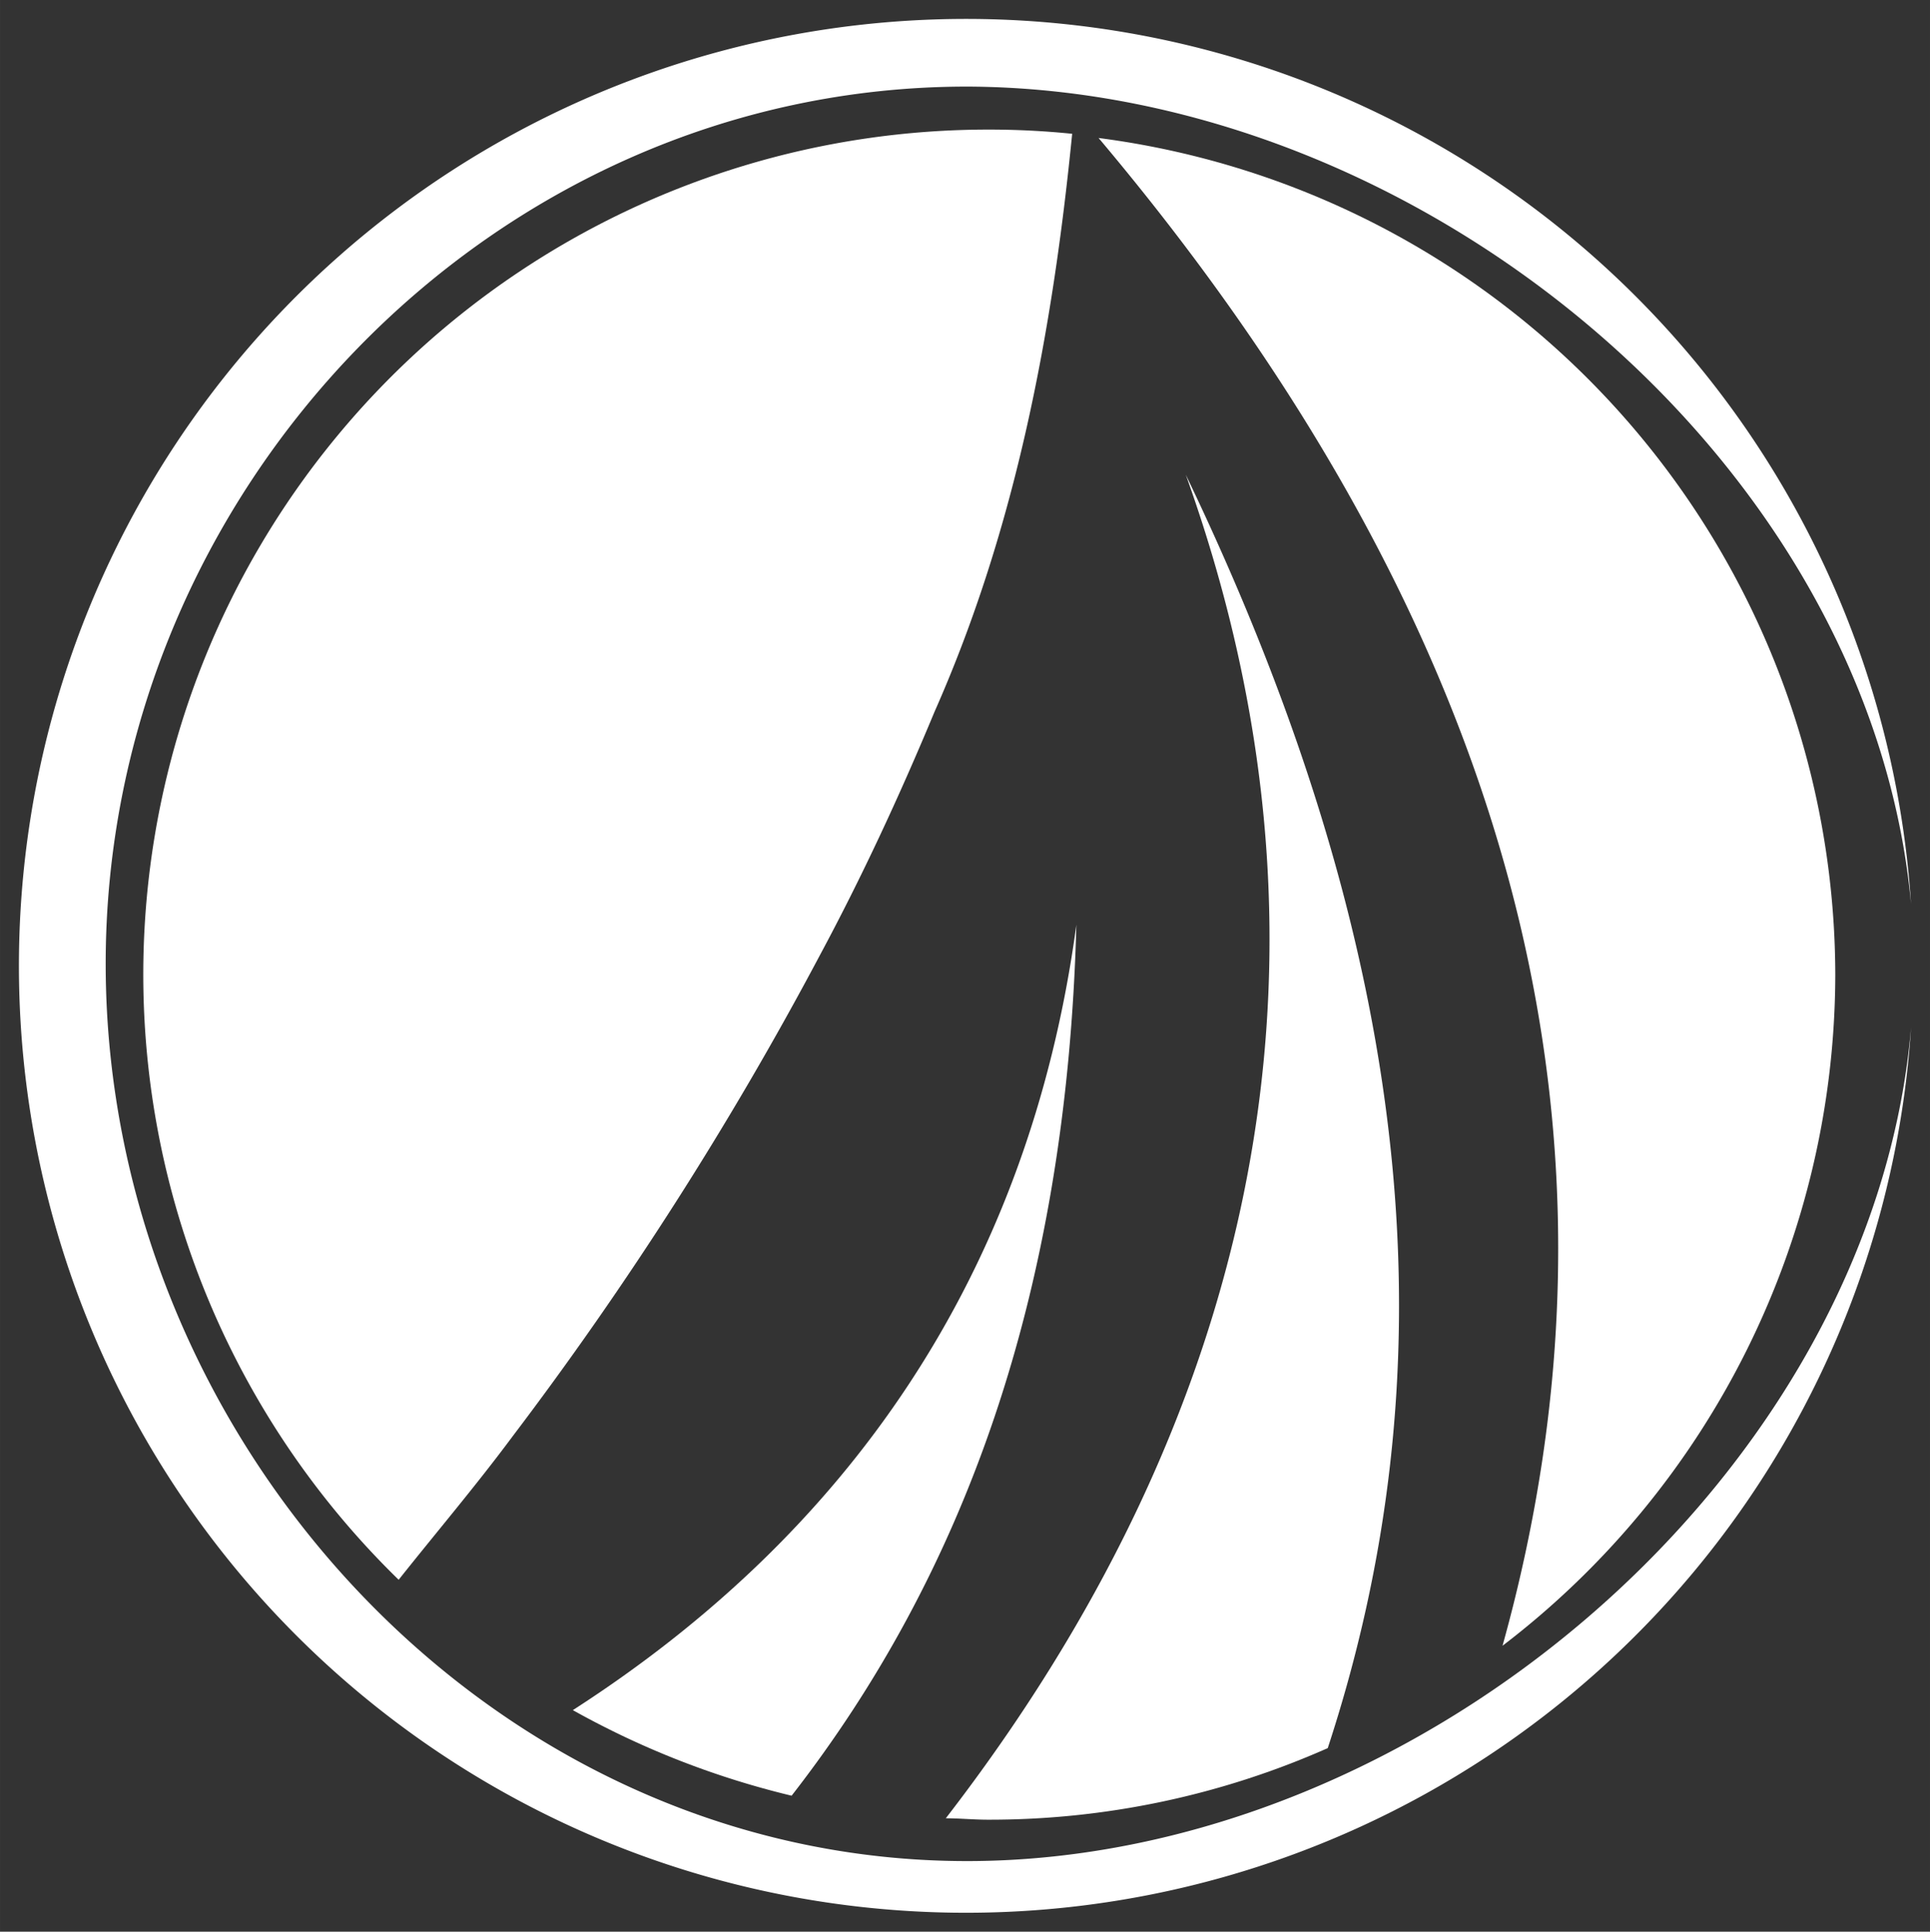
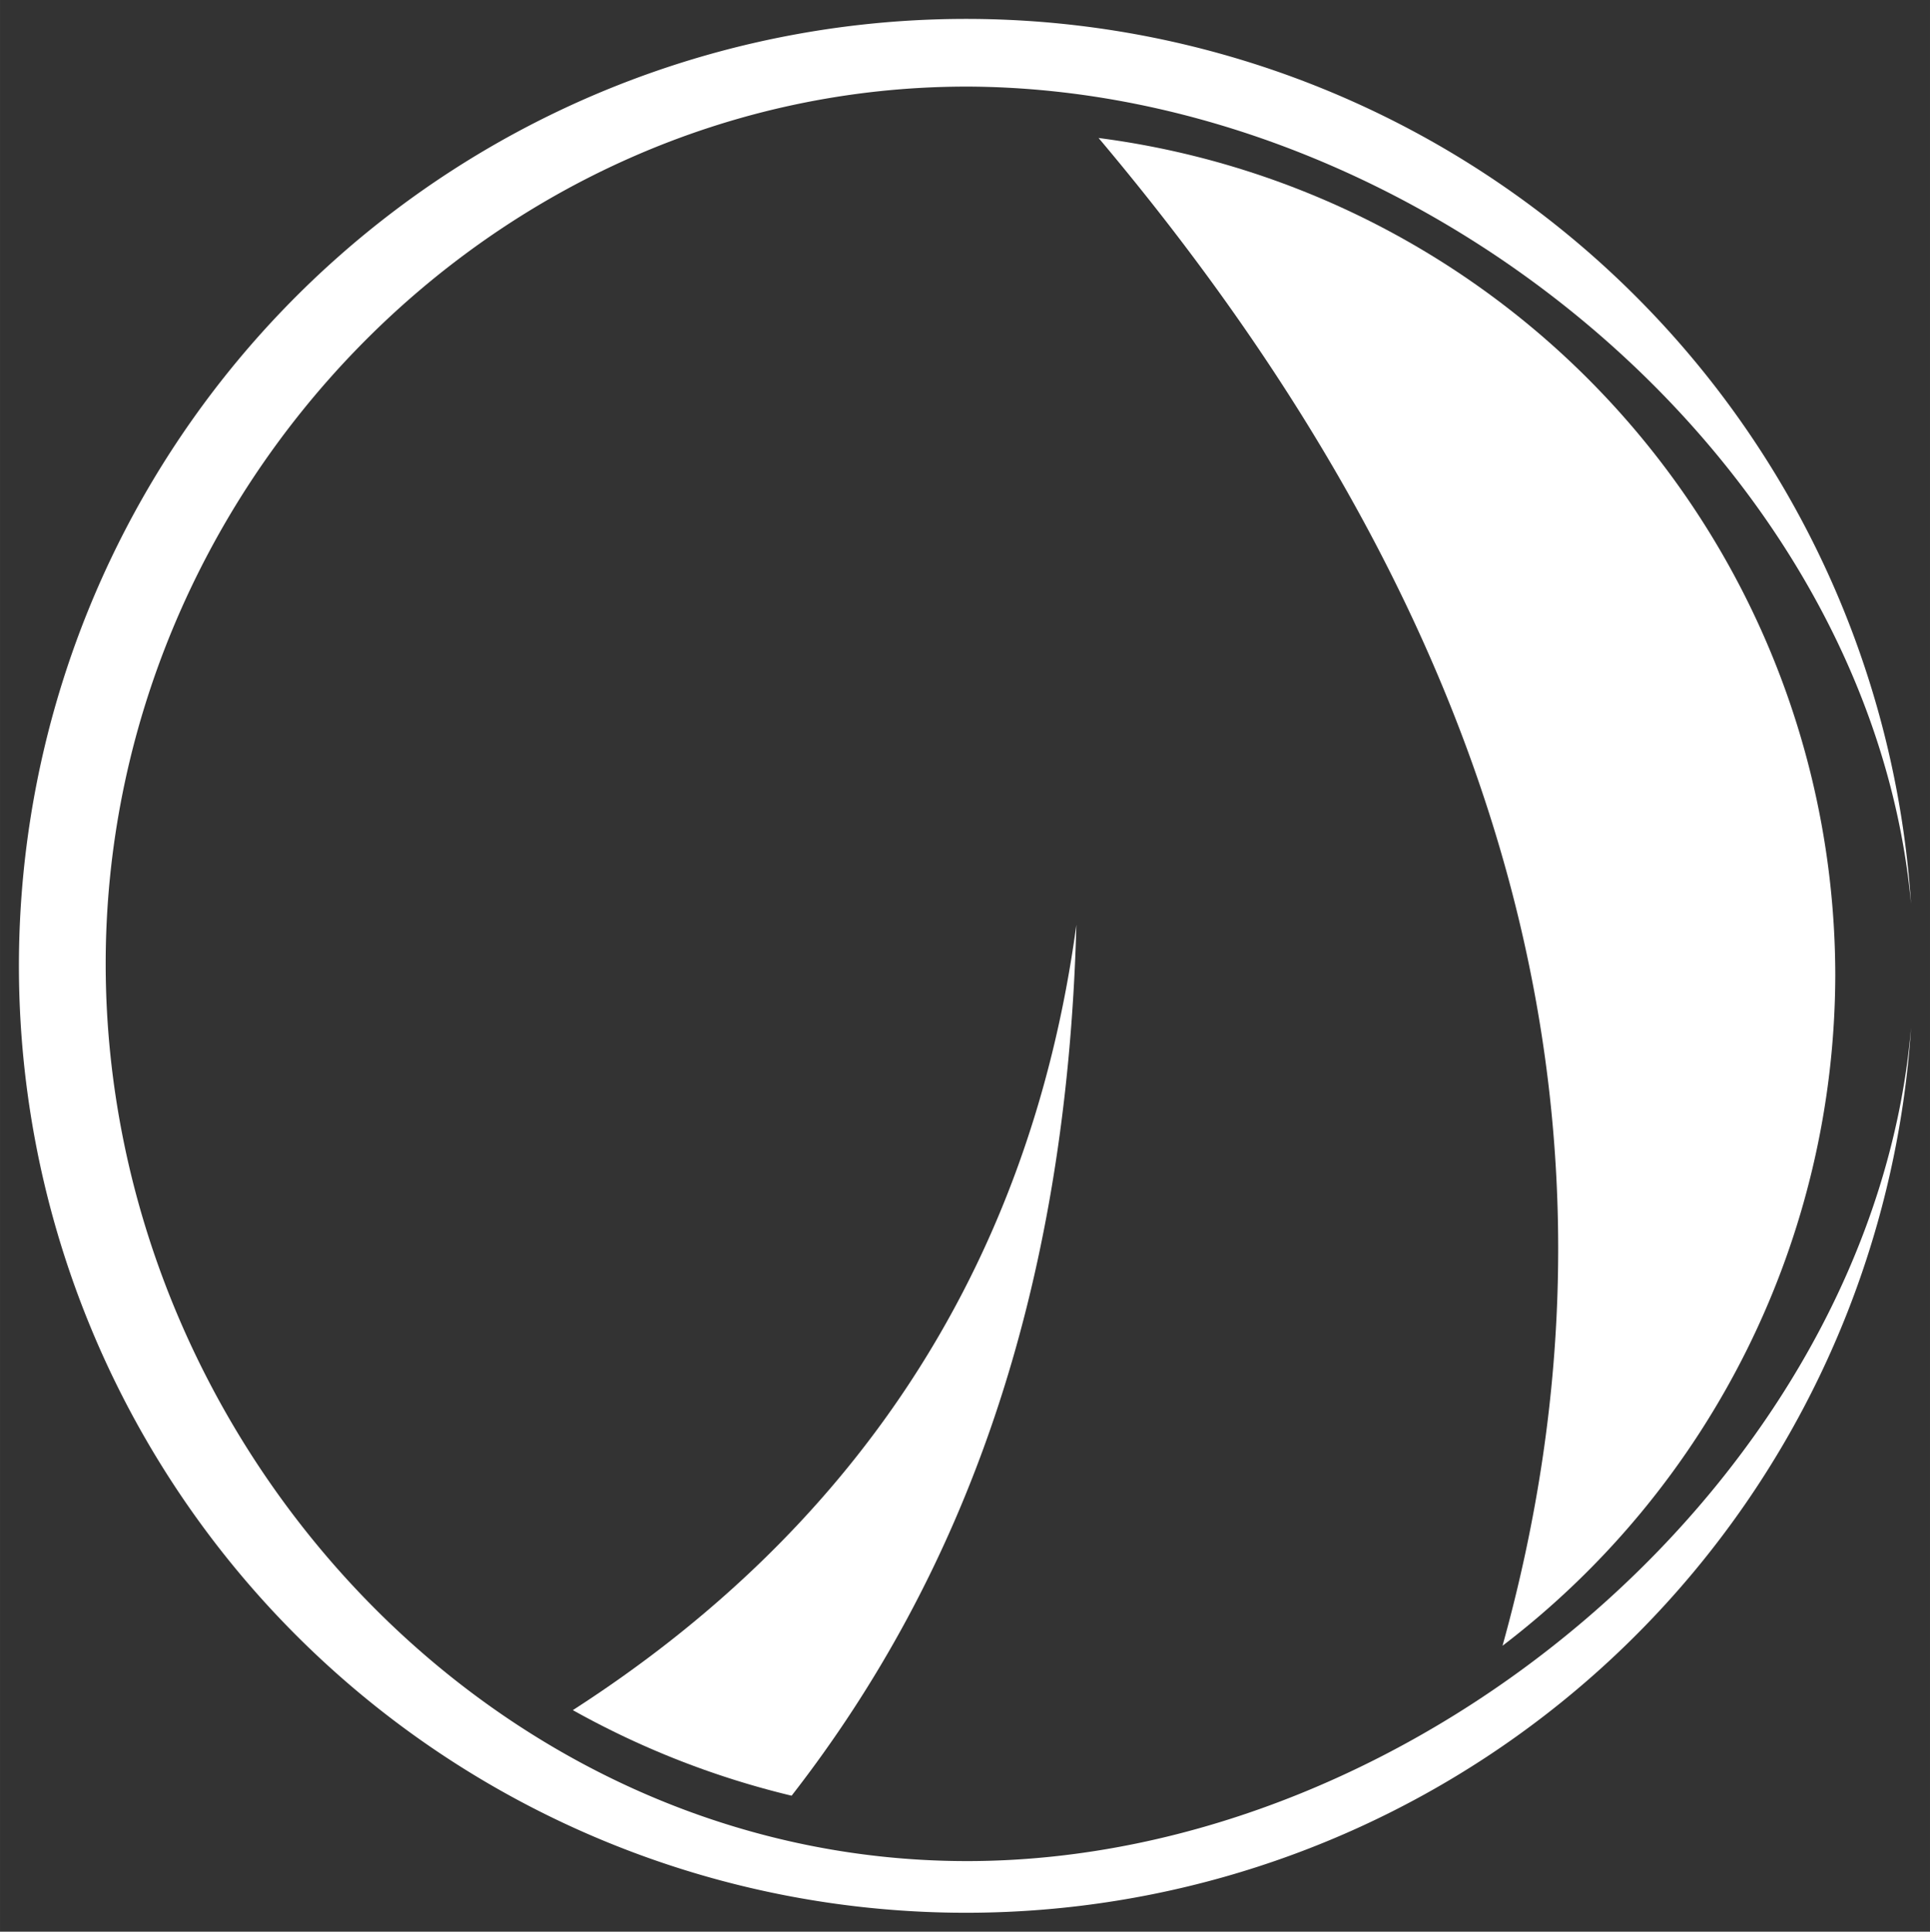
<svg xmlns="http://www.w3.org/2000/svg" x="0" y="0" width="2400" height="2402.497" viewBox="139.4 94.368 61.2 61.264" preserveAspectRatio="xMidYMid meet" color-interpolation-filters="sRGB">
  <rect x="139.4" y="94.368" width="61.2" height="61.264" fill="#333333" stroke="none" />
  <g>
    <defs>
      <linearGradient id="92" x1="0%" y1="0%" x2="100%" y2="0%">
        <stop offset="0%" stop-color="#ffffff" />
        <stop offset="100%" stop-color="#ffffff" />
      </linearGradient>
      <linearGradient id="93" x1="0%" y1="0%" x2="100%" y2="0%">
        <stop offset="0%" stop-color="#f9d423" />
        <stop offset="100%" stop-color="#f83600" />
      </linearGradient>
      <linearGradient id="94" x1="0%" y1="0%" x2="100%" y2="0%">
        <stop offset="0%" stop-color="#0064d2" />
        <stop offset="100%" stop-color="#ffffff" />
      </linearGradient>
      <linearGradient id="95" x1="0%" y1="0%" x2="100%" y2="0%">
        <stop offset="0%" stop-color="#f00978" />
        <stop offset="100%" stop-color="#3f51b1" />
      </linearGradient>
      <linearGradient id="96" x1="0%" y1="0%" x2="100%" y2="0%">
        <stop offset="0%" stop-color="#7873f5" />
        <stop offset="100%" stop-color="#ec77ab" />
      </linearGradient>
      <linearGradient id="97" x1="0%" y1="0%" x2="100%" y2="0%">
        <stop offset="0%" stop-color="#f9d423" />
        <stop offset="100%" stop-color="#e14fad" />
      </linearGradient>
      <linearGradient id="98" x1="0%" y1="0%" x2="100%" y2="0%">
        <stop offset="0%" stop-color="#009efd" />
        <stop offset="100%" stop-color="#2af598" />
      </linearGradient>
      <linearGradient id="99" x1="0%" y1="0%" x2="100%" y2="0%">
        <stop offset="0%" stop-color="#ffcc00" />
        <stop offset="100%" stop-color="#00b140" />
      </linearGradient>
      <linearGradient id="100" x1="0%" y1="0%" x2="100%" y2="0%">
        <stop offset="0%" stop-color="#d51007" />
        <stop offset="100%" stop-color="#ff8177" />
      </linearGradient>
      <linearGradient id="102" x1="0%" y1="0%" x2="100%" y2="0%">
        <stop offset="0%" stop-color="#a2b6df" />
        <stop offset="100%" stop-color="#0c3483" />
      </linearGradient>
      <linearGradient id="103" x1="0%" y1="0%" x2="100%" y2="0%">
        <stop offset="0%" stop-color="#ffffff" />
        <stop offset="100%" stop-color="#eea2a2" />
      </linearGradient>
      <linearGradient id="104" x1="0%" y1="0%" x2="100%" y2="0%">
        <stop offset="0%" stop-color="#ffffff" />
        <stop offset="100%" stop-color="#007adf" />
      </linearGradient>
      <linearGradient id="105" x1="0%" y1="0%" x2="100%" y2="0%">
        <stop offset="0%" stop-color="#ffffff" />
        <stop offset="100%" stop-color="#fdf5a6" />
      </linearGradient>
    </defs>
    <g class="imagesvg isNoFont" transform="translate(140,94.968)">
      <g>
        <rect fill="#333" fill-opacity="0" stroke-width="2" x="0" y="0" width="60" height="60.064" class="image-rect" />
        <svg x="0" y="0" width="60" height="60.064" class="image-svg-svg primary" style="overflow: visible;">
          <svg viewBox="0.011 -0.135 94.619 94.72">
            <path d="M90.84 47.7A42.27 42.27 0 0 0 54 5.82c21.33 25.32 27.15 50.44 20.2 75.41A42.31 42.31 0 0 0 90.84 47.7z" fill="#ffffff" />
-             <path d="M58.36 22.66c8.91 24.83 3 47.77-12 67.2.7 0 1.4.07 2.1.07a41.73 41.73 0 0 0 17-3.58c6.02-18.35 4.9-38.72-7.1-63.69zM40.05 46.72c2.11-3.93 4-8 5.75-12.21 4.07-9.19 5.9-19 6.88-28.9a41 41 0 0 0-4.14-.21A42.26 42.26 0 0 0 19 77.93c1.89-2.38 3.86-4.7 5.68-7.15a177.81 177.81 0 0 0 15.37-24.06z" fill="#ffffff" />
            <path d="M27.71 84.45a42.85 42.85 0 0 0 10.94 4.28c8.56-11 13.75-25 14.24-43.56-2.39 17.68-11.57 30.52-25.18 39.28z" fill="#ffffff" />
            <path d="M47.42 92c-23.78 0-43-21-43.07-44.75s19.29-44 43.07-44c22.66.07 45.17 18.73 47.21 40.89a47.36 47.36 0 1 0 0 6.17C92.73 72.53 70.15 92 47.42 92z" fill="#ffffff" />
          </svg>
        </svg>
      </g>
    </g>
    <defs />
  </g>
</svg>